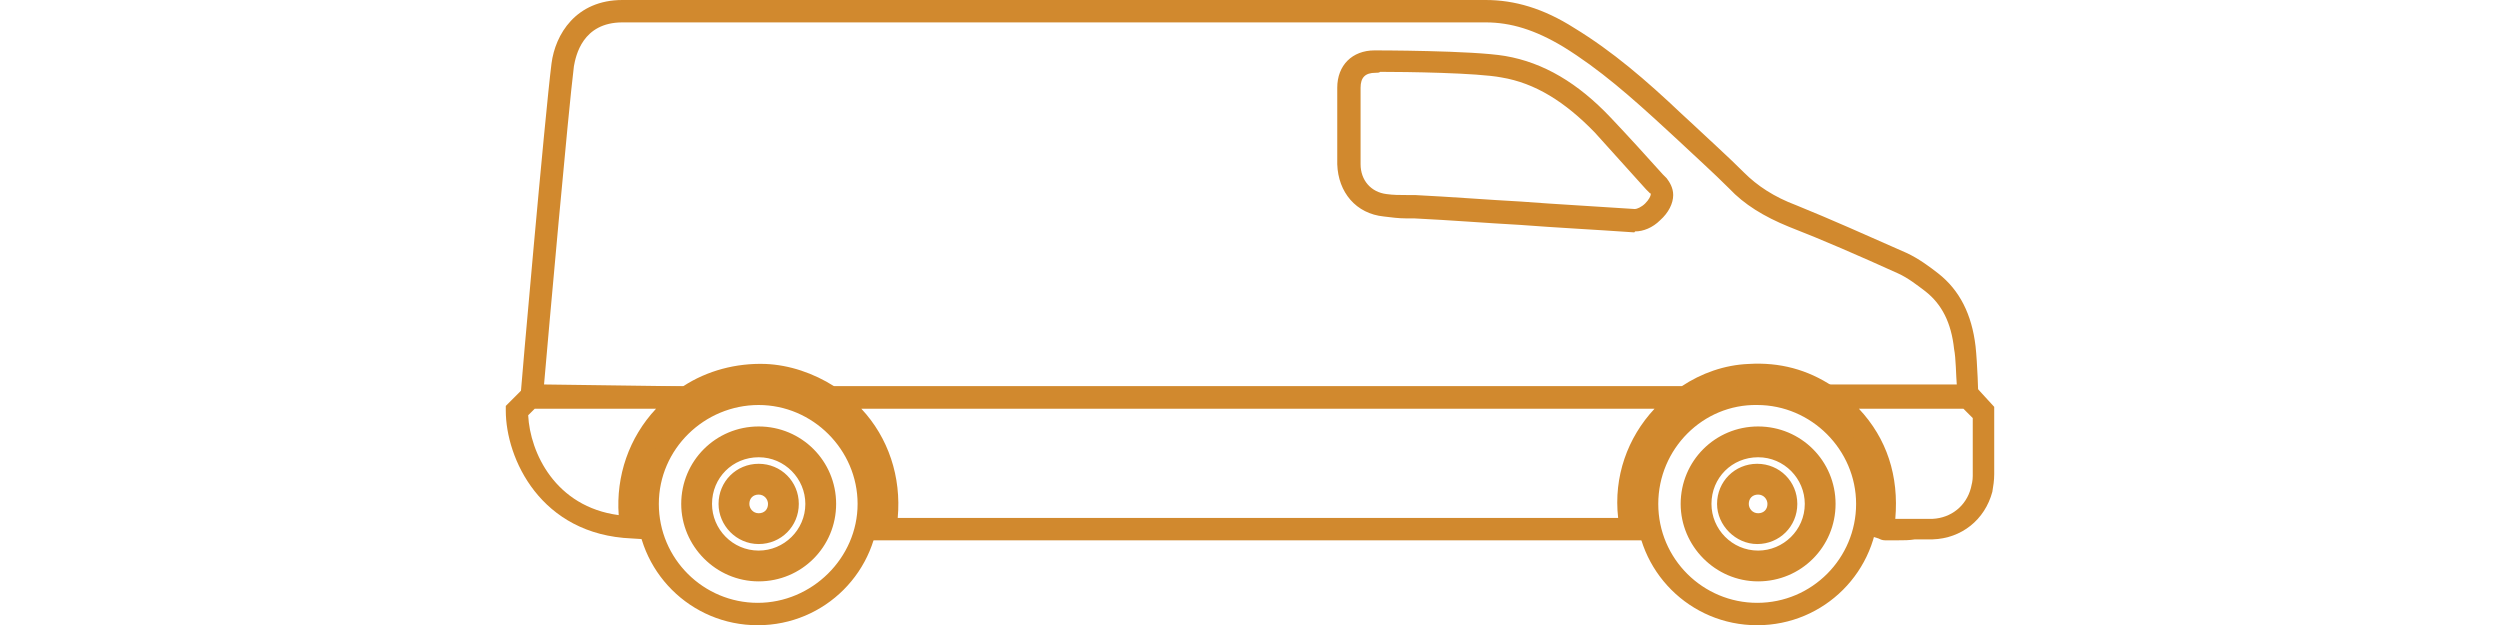
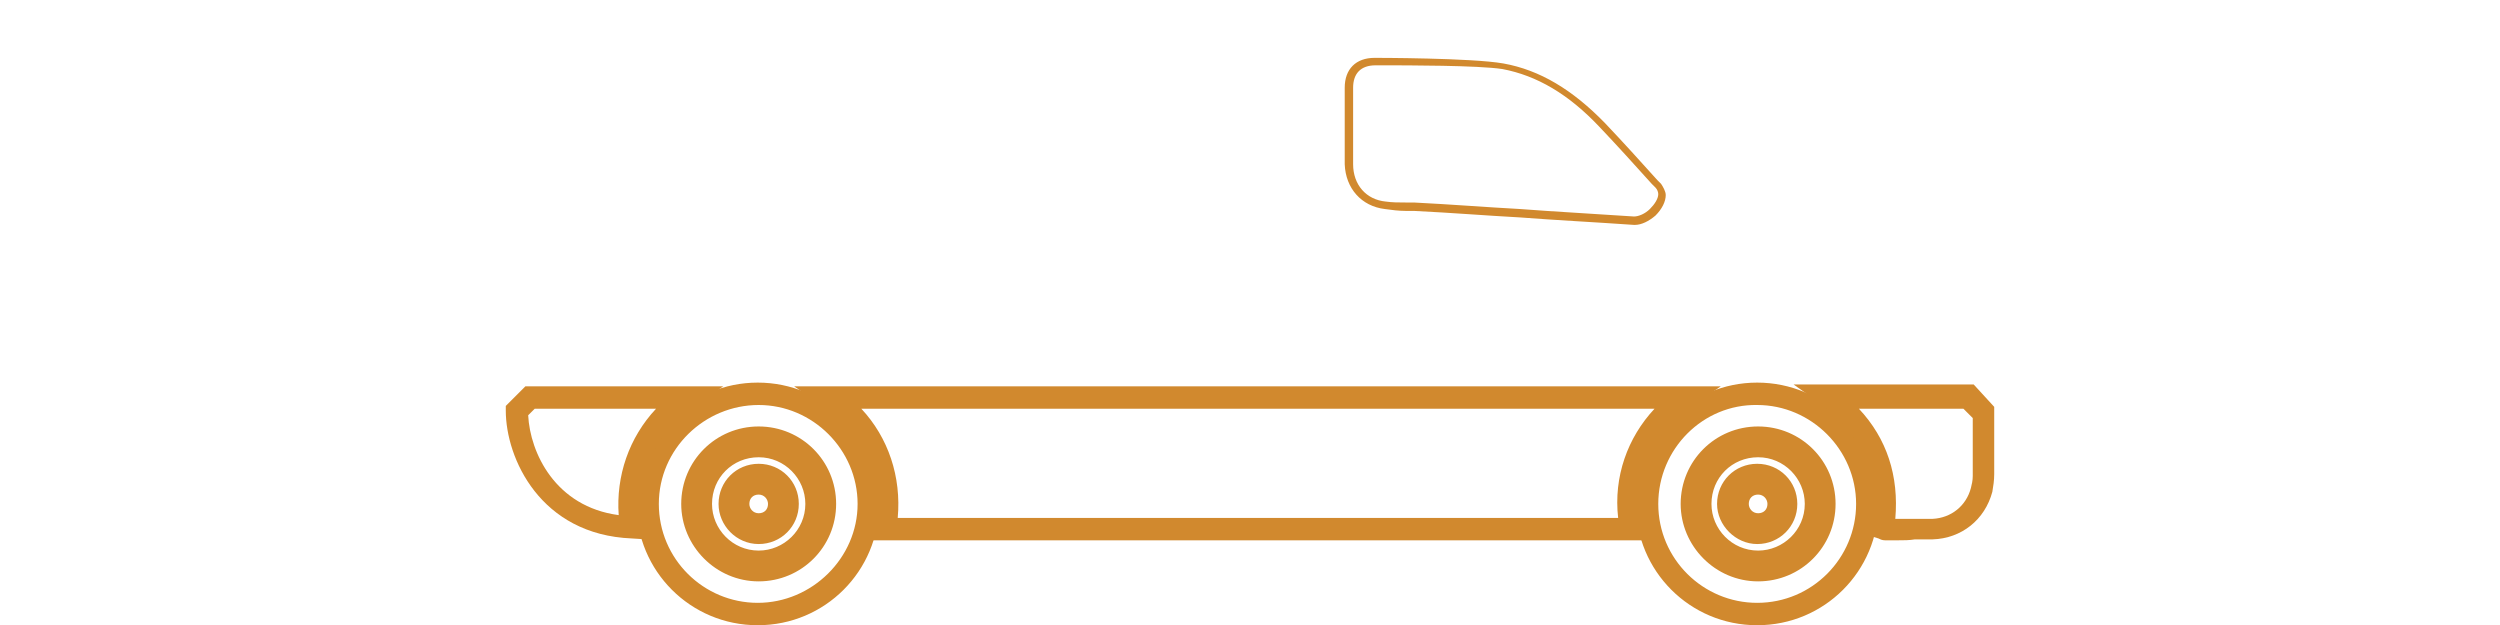
<svg xmlns="http://www.w3.org/2000/svg" id="Layer_1" x="0px" y="0px" viewBox="0 0 267.9 67" style="enable-background:new 0 0 267.9 67;" xml:space="preserve">
  <style type="text/css">	.st0{fill:#D1892E;}</style>
  <g>
    <g>
      <g>
        <path class="st0" d="M175.3,54c0-7.2,5.8-13,13-13s13,5.8,13,13c0,7.2-5.8,13-13,13S175.3,61.2,175.3,54z M177.7,54     c0,5.9,4.8,10.6,10.6,10.6c5.9,0,10.6-4.8,10.6-10.6s-4.8-10.6-10.6-10.6C182.5,43.3,177.7,48.1,177.7,54z M180.1,54     c0-4.6,3.7-8.3,8.3-8.3c4.6,0,8.3,3.7,8.3,8.3c0,4.6-3.7,8.3-8.3,8.3C183.8,62.3,180.1,58.5,180.1,54z M183.4,54c0,2.7,2.2,5,5,5     c2.7,0,5-2.2,5-5c0-2.7-2.2-5-5-5C185.6,49,183.4,51.2,183.4,54z M184,54c0-2.4,1.9-4.3,4.3-4.3c2.4,0,4.3,1.9,4.3,4.3     c0,2.4-1.9,4.3-4.3,4.3C186,58.3,184,56.3,184,54z M187.4,54c0,0.5,0.4,1,1,1s1-0.4,1-1c0-0.5-0.4-1-1-1S187.4,53.4,187.4,54z" />
      </g>
    </g>
    <g>
      <g>
        <path class="st0" d="M68.2,54c0-7.2,5.8-13,13-13s13,5.8,13,13c0,7.2-5.8,13-13,13S68.2,61.2,68.2,54z M70.6,54     c0,5.9,4.8,10.6,10.6,10.6S91.9,59.8,91.9,54s-4.8-10.6-10.6-10.6S70.6,48.1,70.6,54z M73,54c0-4.6,3.7-8.3,8.3-8.3     c4.6,0,8.3,3.7,8.3,8.3c0,4.6-3.7,8.3-8.3,8.3C76.7,62.3,73,58.5,73,54z M76.3,54c0,2.7,2.2,5,5,5c2.7,0,5-2.2,5-5     c0-2.7-2.2-5-5-5C78.5,49,76.3,51.2,76.3,54z M77,54c0-2.4,1.9-4.3,4.3-4.3s4.3,1.9,4.3,4.3c0,2.4-1.9,4.3-4.3,4.3S77,56.3,77,54     z M80.3,54c0,0.5,0.4,1,1,1s1-0.4,1-1c0-0.5-0.4-1-1-1S80.3,53.4,80.3,54z" />
      </g>
    </g>
    <g>
      <g>
        <path class="st0" d="M175.1,24.1c-4.3-0.3-8.3-0.5-12.2-0.8c-3.7-0.2-7.3-0.5-11.4-0.7c-0.3,0-0.6,0-0.9,0     c-0.7,0-1.5-0.1-2.2-0.2c-2.5-0.3-4.2-2.2-4.3-4.8c0-2.7,0-5.5,0-8.2c0-2,1.2-3.2,3.2-3.2h0c0.1,0,10.4,0,13.8,0.6     c3.9,0.7,7.4,2.8,10.9,6.4c1.9,2,3.8,4.1,5.6,6.1l0.4,0.4c0.2,0.3,0.5,0.8,0.5,1.2c0,0.7-0.4,1.5-1.1,2.2c-0.7,0.6-1.5,1-2.2,1     C175.2,24.1,175.1,24.1,175.1,24.1z M147.4,7c-1.6,0-2.4,0.9-2.4,2.4c0,2.7,0,5.5,0,8.2c0,2.2,1.4,3.8,3.5,4     c0.7,0.1,1.4,0.1,2.1,0.1c0.3,0,0.6,0,0.9,0c4,0.2,7.7,0.5,11.4,0.7c3.9,0.3,7.8,0.5,12.2,0.8c0.5,0,1.2-0.3,1.7-0.8     c0.5-0.5,0.9-1.1,0.9-1.6c0-0.2-0.1-0.5-0.3-0.7l-0.4-0.4c-1.8-2-3.7-4.1-5.6-6.1c-3.3-3.5-6.7-5.5-10.4-6.2     C158.4,7,150.8,7,148,7C147.8,7,147.6,7,147.4,7z" />
      </g>
      <g>
        <path class="st0" d="M203.4,57.9c-0.5,0-0.9,0-1.4,0c-0.3,0-0.5-0.1-0.7-0.2l-1-0.3l0.2-1c0.8-4.9-0.6-8.8-4-12     c-0.4-0.3-0.7-0.6-1.2-1l-3.1-2.2h19.3l2.2,2.4l0,0.5c0,0,0,4.5,0,6.7c0,0.7-0.1,1.3-0.2,1.9c-0.8,3-3.3,5-6.4,5.1     c-0.6,0-1.3,0-1.9,0C204.6,57.9,204,57.9,203.4,57.9z M210.4,43.8h-11.2c3,3.2,4.3,7.2,3.9,11.8c0.1,0,0.2,0,0.4,0     c1.2,0,2.4,0,3.6,0c2-0.1,3.6-1.4,4.1-3.3c0.1-0.4,0.2-0.8,0.2-1.3c0-1.8,0-5,0-6.2L210.4,43.8z M202,55.5     C202,55.5,202,55.5,202,55.5C202,55.5,202,55.5,202,55.5L202,55.5z" />
      </g>
      <g>
-         <path class="st0" d="M55.7,43.5l0.1-1.3c0-0.3,2.6-29.9,3.3-35.4C59.5,3.7,61.7,0,66.7,0c0,0,0,0,0,0c33.4,0,59.5,0,92.5,0     c0,0,0,0,0,0c3.1,0,6.2,0.9,9.5,3c4.1,2.5,7.7,5.6,11.5,9.2l1.3,1.2c1.8,1.7,3.7,3.4,5.4,5.1c1.4,1.4,3.2,2.6,5.6,3.5     c3.7,1.5,7.5,3.2,11.8,5.1c1.3,0.6,2.5,1.5,3.4,2.2c2.3,1.8,3.6,4.4,4,7.8c0.2,1.8,0.3,5.3,0.3,5.4l0,1.2h-16.6l-0.3-0.2     c-2.3-1.6-4.9-2.3-7.8-2.2c-2.3,0.1-4.5,0.9-6.3,2.2l-0.3,0.2H88.7l-0.3-0.2c-1.9-1.3-4.1-2.1-6.5-2.2c-2.7-0.1-5.4,0.6-7.6,2.2     l-0.3,0.2L55.7,43.5z M187.4,39c3.3-0.2,6.3,0.6,9,2.4h13.3c-0.1-1.2-0.1-3-0.3-4c-0.3-2.8-1.3-4.8-3.1-6.2     c-0.8-0.6-1.8-1.4-2.9-1.9c-4.2-1.9-8.1-3.6-11.7-5c-2.7-1.1-4.8-2.4-6.4-4.1c-1.7-1.7-3.6-3.4-5.4-5.1l-1.3-1.2     c-3.8-3.5-7.2-6.5-11.1-8.9c-3-1.8-5.6-2.6-8.3-2.6c0,0,0,0,0,0c-33,0-59.1,0-92.5,0c0,0,0,0,0,0c-4.3,0-5,3.6-5.2,4.7     c-0.6,4.8-2.7,28.3-3.2,34.1l14.9,0.2c2.6-1.7,5.7-2.5,8.8-2.4c2.6,0.1,5.2,1,7.4,2.4h90.8C182.3,40,184.8,39.1,187.4,39z      M175.1,24.9c-4.3-0.3-8.3-0.5-12.2-0.8c-3.7-0.2-7.3-0.5-11.4-0.7c-0.3,0-0.6,0-0.9,0c-0.7,0-1.5-0.1-2.3-0.2     c-3-0.3-4.9-2.6-5-5.6l0,0c0-2.7,0-5.5,0-8.2c0-2.4,1.6-4,4-4c0.1,0,10.5,0,14,0.6c4.1,0.7,7.8,2.9,11.3,6.6     c1.9,2,3.8,4.1,5.6,6.1l0.4,0.4c0.3,0.4,0.7,1,0.7,1.8c0,0.9-0.5,1.9-1.4,2.7c-0.8,0.8-1.8,1.2-2.7,1.2     C175.2,24.9,175.1,24.9,175.1,24.9z M147.4,7.8c-1.1,0-1.6,0.5-1.6,1.6c0,2.7,0,5.5,0,8.2c0,1.7,1.1,3,2.8,3.2     c0.7,0.1,1.4,0.1,2.1,0.1c0.3,0,0.6,0,0.9,0c4,0.2,7.7,0.5,11.4,0.7c3.9,0.3,7.8,0.5,12.2,0.8c0.2,0,0.7-0.2,1.1-0.6     c0.4-0.4,0.6-0.8,0.6-1c0,0,0-0.1-0.1-0.1l-0.4-0.4c-1.8-2-3.7-4.1-5.5-6.1c-3.2-3.3-6.4-5.3-10-5.9c-2.6-0.5-10.2-0.6-13-0.6     C147.8,7.8,147.6,7.8,147.4,7.8z" />
-       </g>
+         </g>
      <g>
        <path class="st0" d="M93.6,56.5c1-5.1-1.1-10-5.3-12.9l-3.2-2.2h99.3l-3.2,2.2c-4.2,2.9-6.2,7.8-5.2,12.9l0.3,1.4H93.3L93.6,56.5     z M177.3,43.8h-85c2.9,3.1,4.3,7.3,3.9,11.7h77.2C172.9,51.1,174.4,46.9,177.3,43.8z" />
      </g>
      <g>
        <path class="st0" d="M67.7,57.7c-9.8-0.4-13.5-8.6-13.5-13.7v-0.5l2.1-2.1h21.2l-3.2,2.2c-4.2,2.8-6.2,7.8-5.3,12.7l0.3,1.5     L67.7,57.7z M57.3,43.8l-0.7,0.7c0.2,4,2.9,9.8,9.7,10.7c-0.3-4.2,1.1-8.3,4-11.4H57.3z" />
      </g>
    </g>
  </g>
</svg>